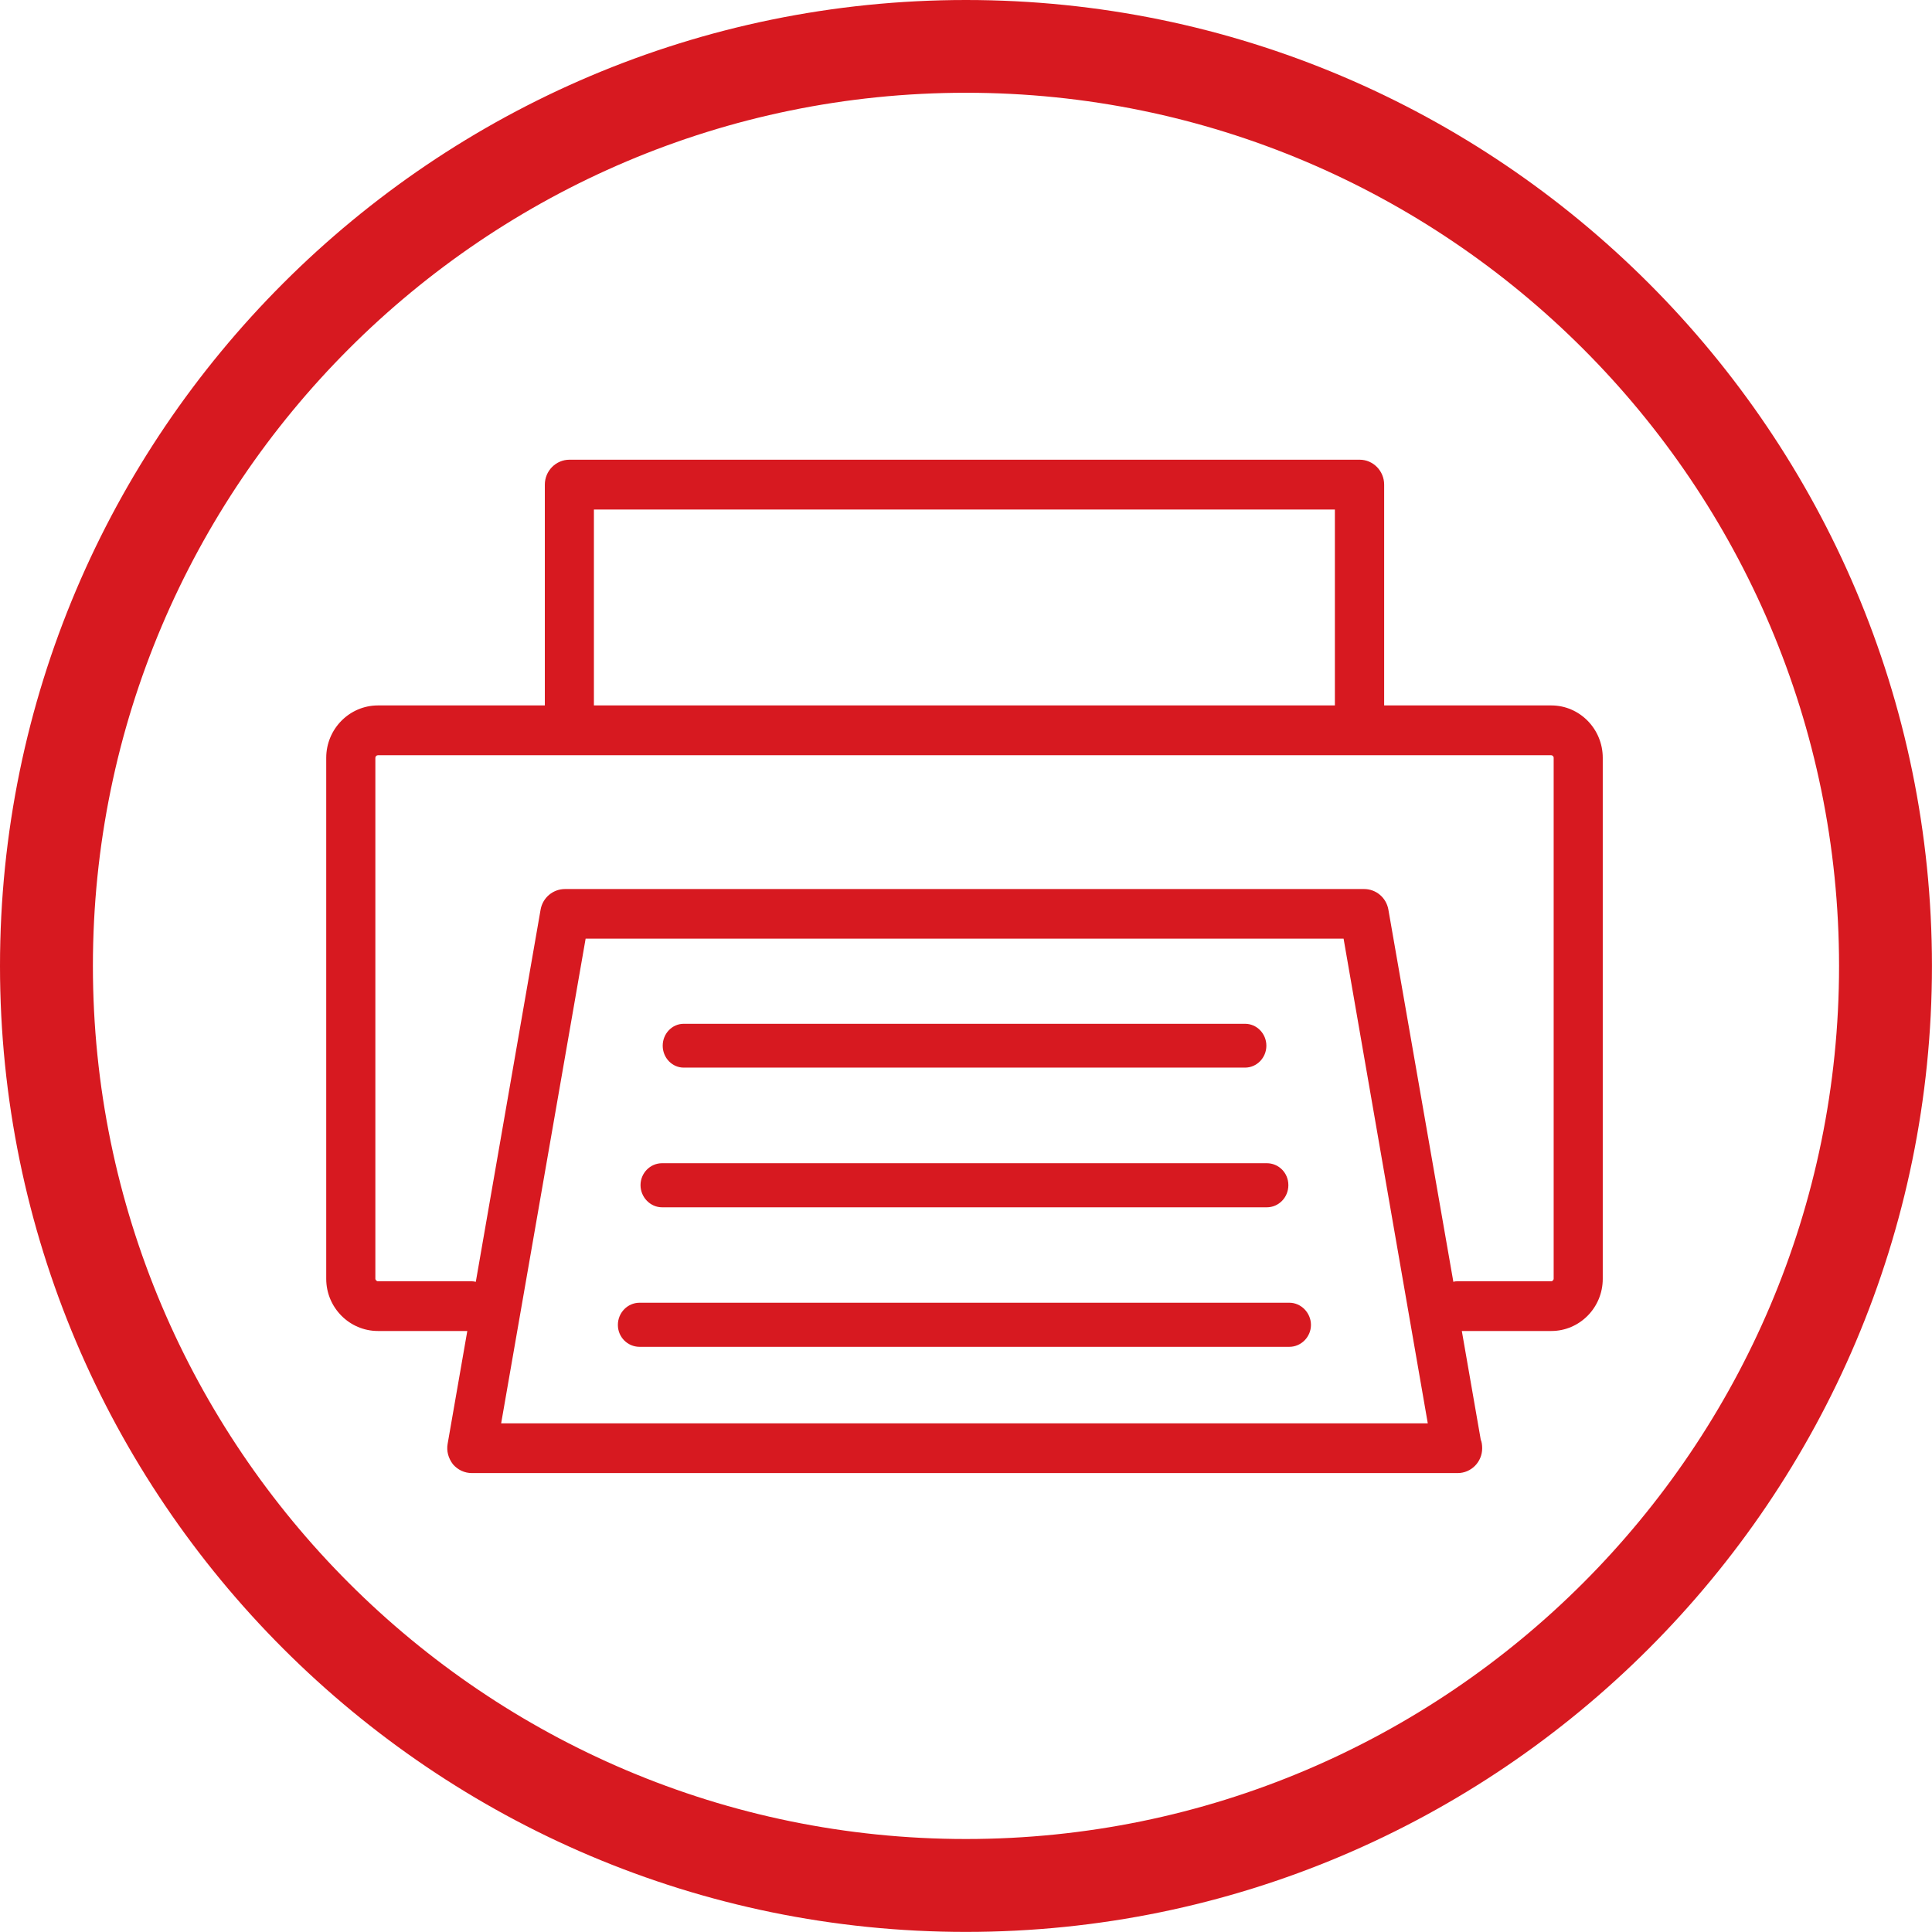
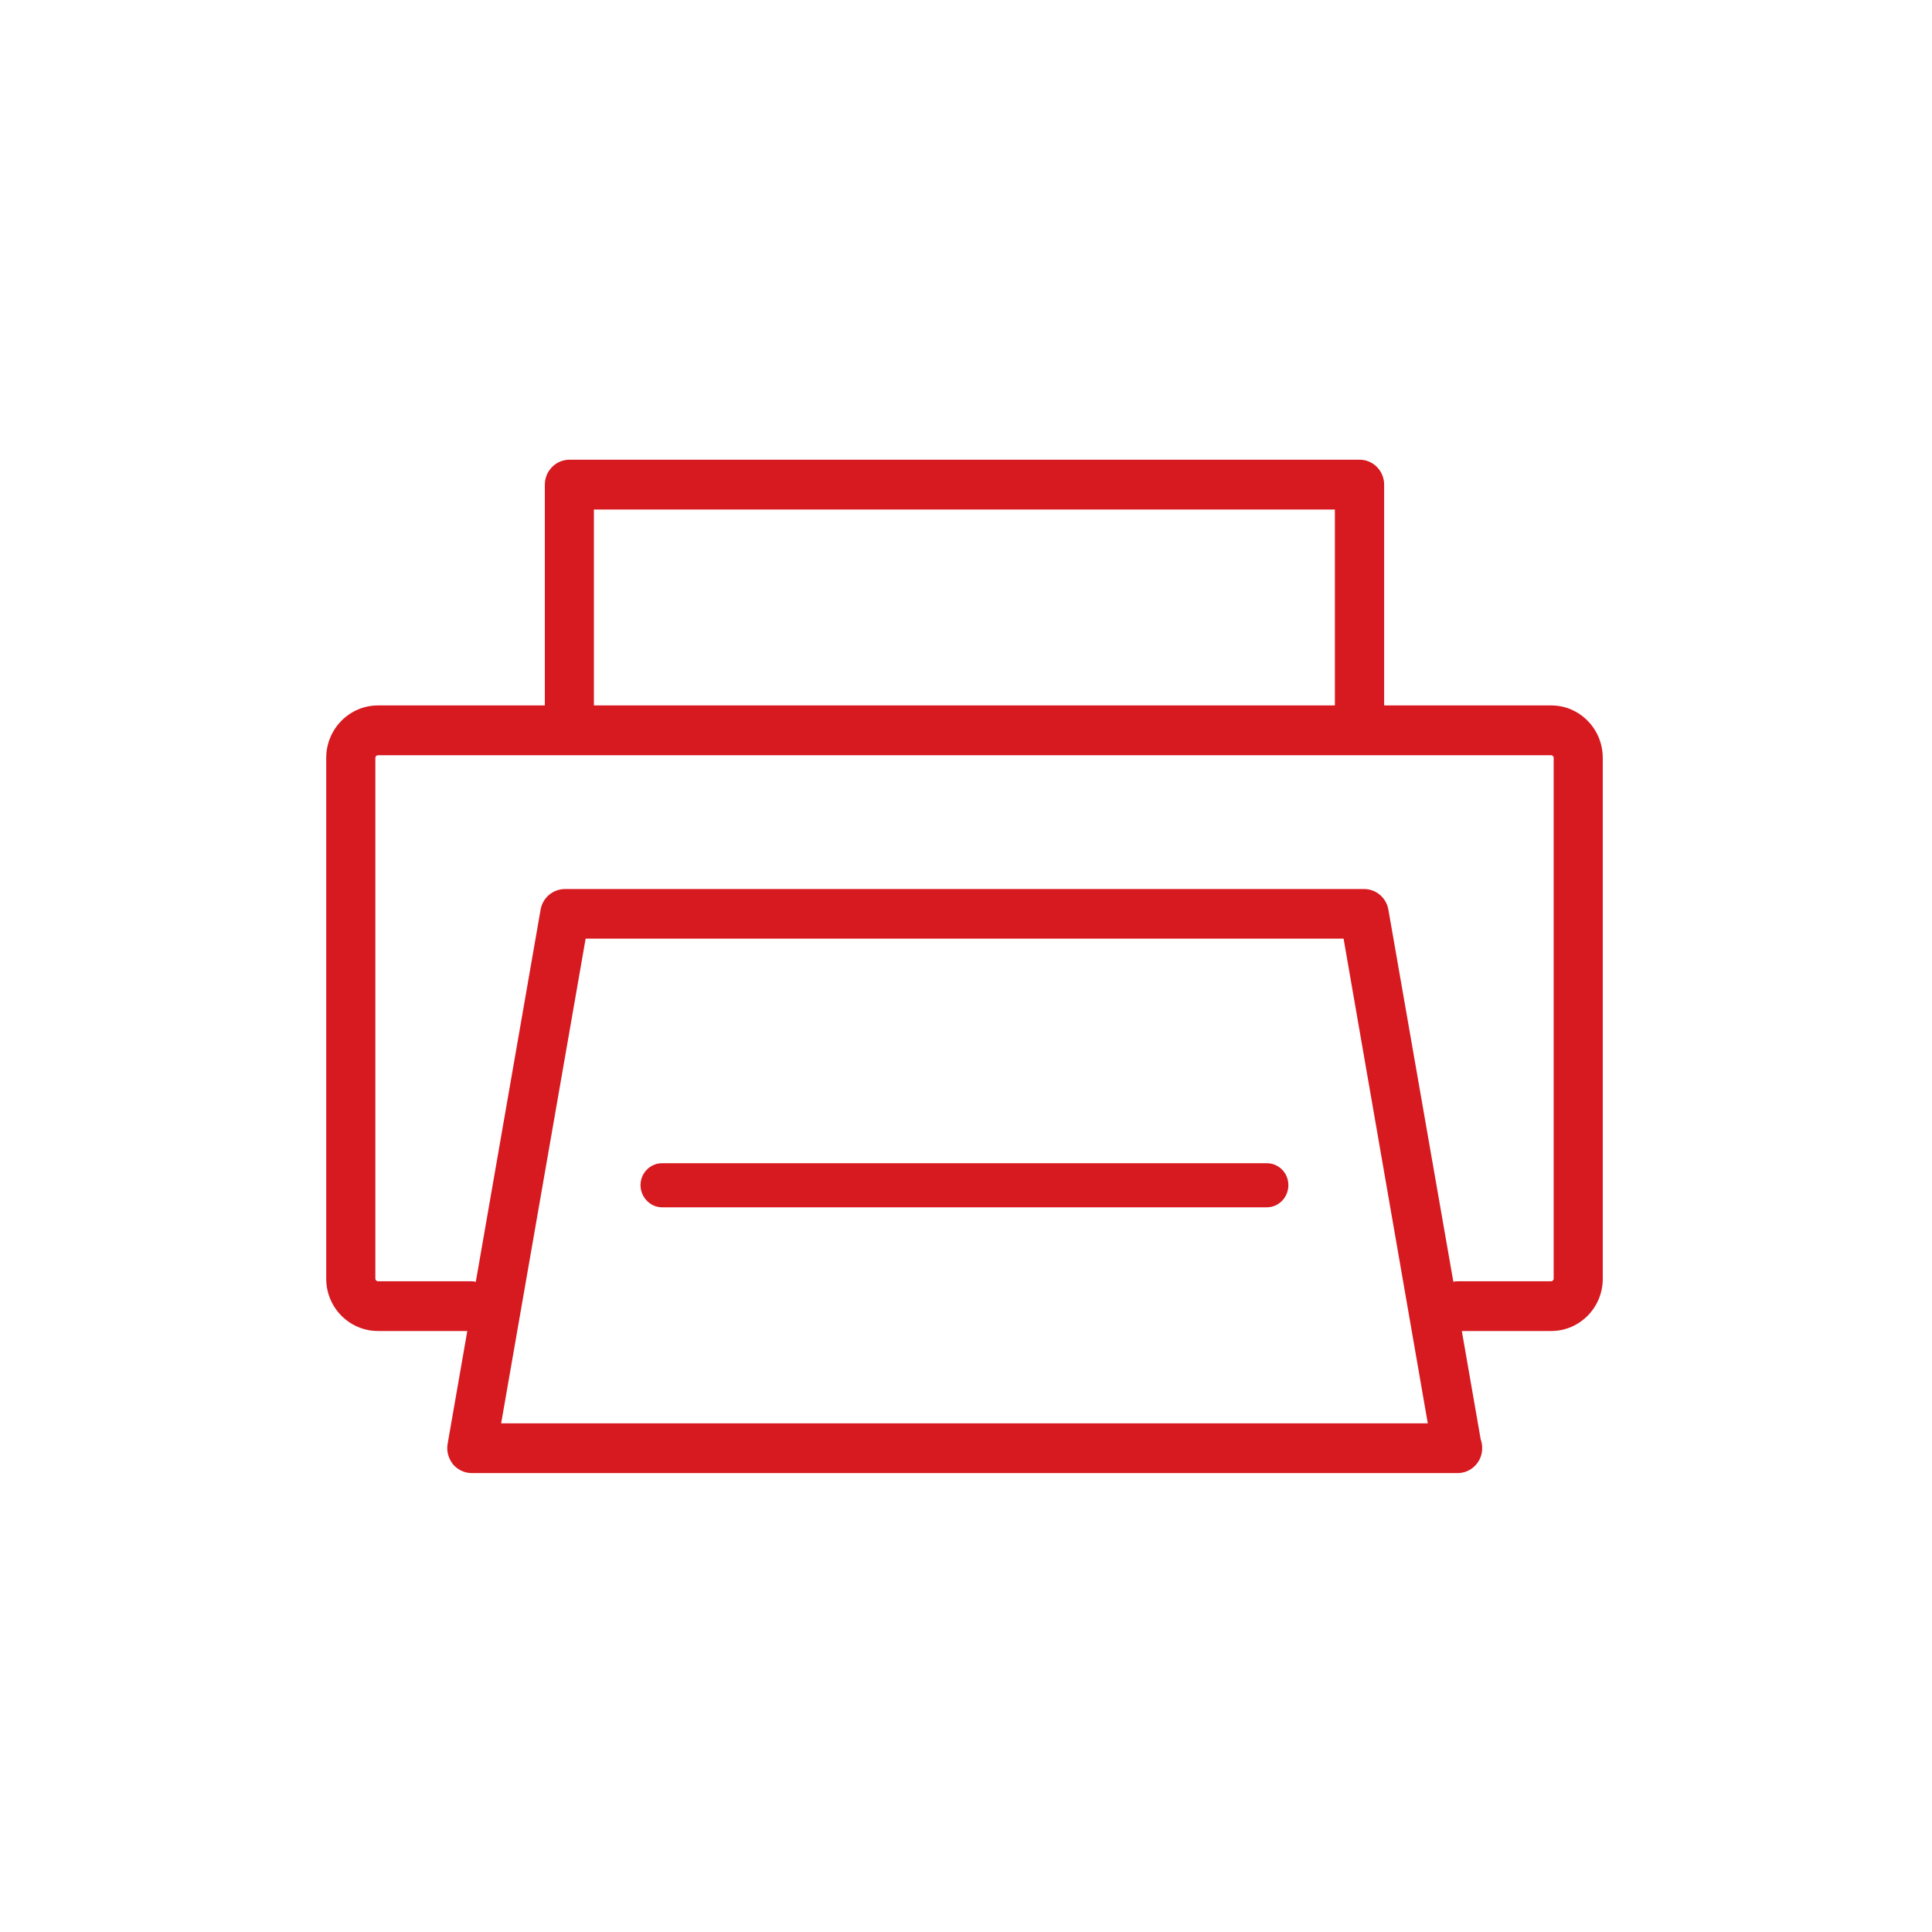
<svg xmlns="http://www.w3.org/2000/svg" id="Layer_1" data-name="Layer 1" viewBox="0 0 422.37 422.35">
  <defs>
    <style>
      .cls-1 {
        fill: #d71920;
      }
    </style>
  </defs>
-   <path class="cls-1" d="M211.18,422.35C94.73,422.35,0,327.62,0,211.17S94.73,0,211.18,0s211.18,94.72,211.18,211.17-94.73,211.18-211.18,211.18ZM211.18,20.28C105.92,20.28,20.31,105.92,20.31,211.17s85.61,190.87,190.87,190.87,190.87-85.61,190.87-190.87S316.45,20.28,211.18,20.28Z" />
  <path class="cls-1" d="M339.13,154.88h-37.2v-48.93c0-2.65-2.11-4.79-4.72-4.79H124.48c-2.58,0-4.72,2.14-4.72,4.79v48.93h-37.13c-5.87,0-10.65,4.79-10.65,10.78v113.92c0,5.93,4.79,10.75,10.65,10.75h20.29l-4.4,25.46c-.26,1.4.13,2.78,1.02,3.92.93,1.08,2.2,1.69,3.6,1.69h215.52c2.62,0,4.72-2.17,4.72-4.79,0-.64-.1-1.24-.32-1.75l-4.27-24.53h20.35c5.84,0,10.59-4.82,10.59-10.75v-113.92c0-6-4.75-10.78-10.59-10.78M129.2,110.73h163.3v44.15h-163.3v-44.15ZM108.78,311.83l18.69-107.28h166.81l18.63,107.28H108.78ZM340.31,279.58c0,.61-.57,1.18-1.18,1.18h-20.54c-.54,0-.96.16-1.4.32l-14.32-82.14c-.41-2.26-2.36-3.92-4.63-3.92H123.52c-2.3,0-4.27,1.66-4.69,3.92l-14.29,82.14c-.41-.16-.89-.32-1.4-.32h-20.51c-.67,0-1.21-.57-1.21-1.18v-113.92c0-.67.54-1.21,1.21-1.21h256.51c.61,0,1.18.54,1.18,1.21v113.92Z" />
  <path class="cls-1" d="M318.66,322.04H103.15c-1.59,0-3.05-.69-4.11-1.9-1.03-1.34-1.46-2.93-1.18-4.49l4.3-24.67h-19.53c-6.23,0-11.31-5.11-11.31-11.4v-113.91c0-6.31,5.08-11.45,11.31-11.45h36.48v-48.27c0-3.01,2.43-5.45,5.39-5.45h172.74c2.96,0,5.36,2.45,5.36,5.45v48.27h36.54c6.2,0,11.25,5.14,11.25,11.45v113.91c0,6.29-5.05,11.4-11.25,11.4h-19.56l4.14,23.77c.19.4.31,1.09.31,1.87,0,2.99-2.4,5.42-5.36,5.42ZM82.62,155.53c-5.51,0-10,4.55-10,10.14v113.91c0,5.58,4.49,10.09,10,10.09h21.09l-.12.78-4.42,25.45c-.22,1.18.09,2.37.9,3.4.78.9,1.87,1.43,3.08,1.43h215.45c2.31,0,4.11-1.84,4.11-4.11,0-.59-.09-1.09-.25-1.5l-4.45-25.45h21.12c5.48,0,9.94-4.52,9.94-10.09v-113.91c0-5.59-4.45-10.14-9.94-10.14h-37.85v-49.58c0-2.29-1.81-4.14-4.05-4.14H124.49c-2.24,0-4.08,1.85-4.08,4.14v49.58h-37.79ZM313.71,312.48H108.01l.12-.78,18.78-107.8h167.94l.09.55,18.75,108.04ZM109.56,311.17h202.58l-18.41-105.97h-165.7l-18.47,105.97ZM105.05,281.95l-.72-.25c-.4-.16-.81-.28-1.18-.28h-20.53c-1,0-1.87-.87-1.87-1.84v-113.91c0-1.03.84-1.87,1.87-1.87h256.51c1,0,1.84.86,1.84,1.87v113.91c0,.97-.87,1.84-1.84,1.84h-20.53c-.4,0-.72.12-1.12.25l-.72.25-.22-.72-14.33-82.15c-.34-1.96-2.02-3.38-3.99-3.38H123.52c-1.99,0-3.68,1.42-4.02,3.38l-14.45,82.9ZM82.62,165.11c-.31,0-.56.26-.56.56v113.91c0,.22.28.53.56.53h20.53c.31,0,.59.06.87.12l14.17-81.4c.47-2.59,2.71-4.47,5.33-4.47h174.7c2.62,0,4.83,1.88,5.3,4.47l14.21,81.4c.25-.09.53-.12.87-.12h20.53c.28,0,.53-.31.53-.53v-113.91c0-.33-.28-.56-.53-.56H82.62ZM293.15,155.53h-164.61v-45.45h164.61v45.45ZM129.84,154.22h161.99v-42.83h-161.99v42.83Z" />
-   <path class="cls-1" d="M149.47,233.4h122.72c2.58,0,4.66-2.17,4.66-4.79s-2.07-4.79-4.66-4.79h-122.72c-2.52,0-4.59,2.14-4.59,4.79s2.07,4.79,4.59,4.79" />
  <path class="cls-1" d="M144.75,263.94h132.19c2.62,0,4.72-2.17,4.72-4.85s-2.11-4.79-4.72-4.79h-132.19c-2.62,0-4.72,2.17-4.72,4.79s2.11,4.85,4.72,4.85" />
-   <path class="cls-1" d="M281.88,284.8h-142.05c-2.62,0-4.75,2.17-4.75,4.85s2.14,4.79,4.75,4.79h142.05c2.58,0,4.72-2.17,4.72-4.79s-2.14-4.85-4.72-4.85" />
</svg>